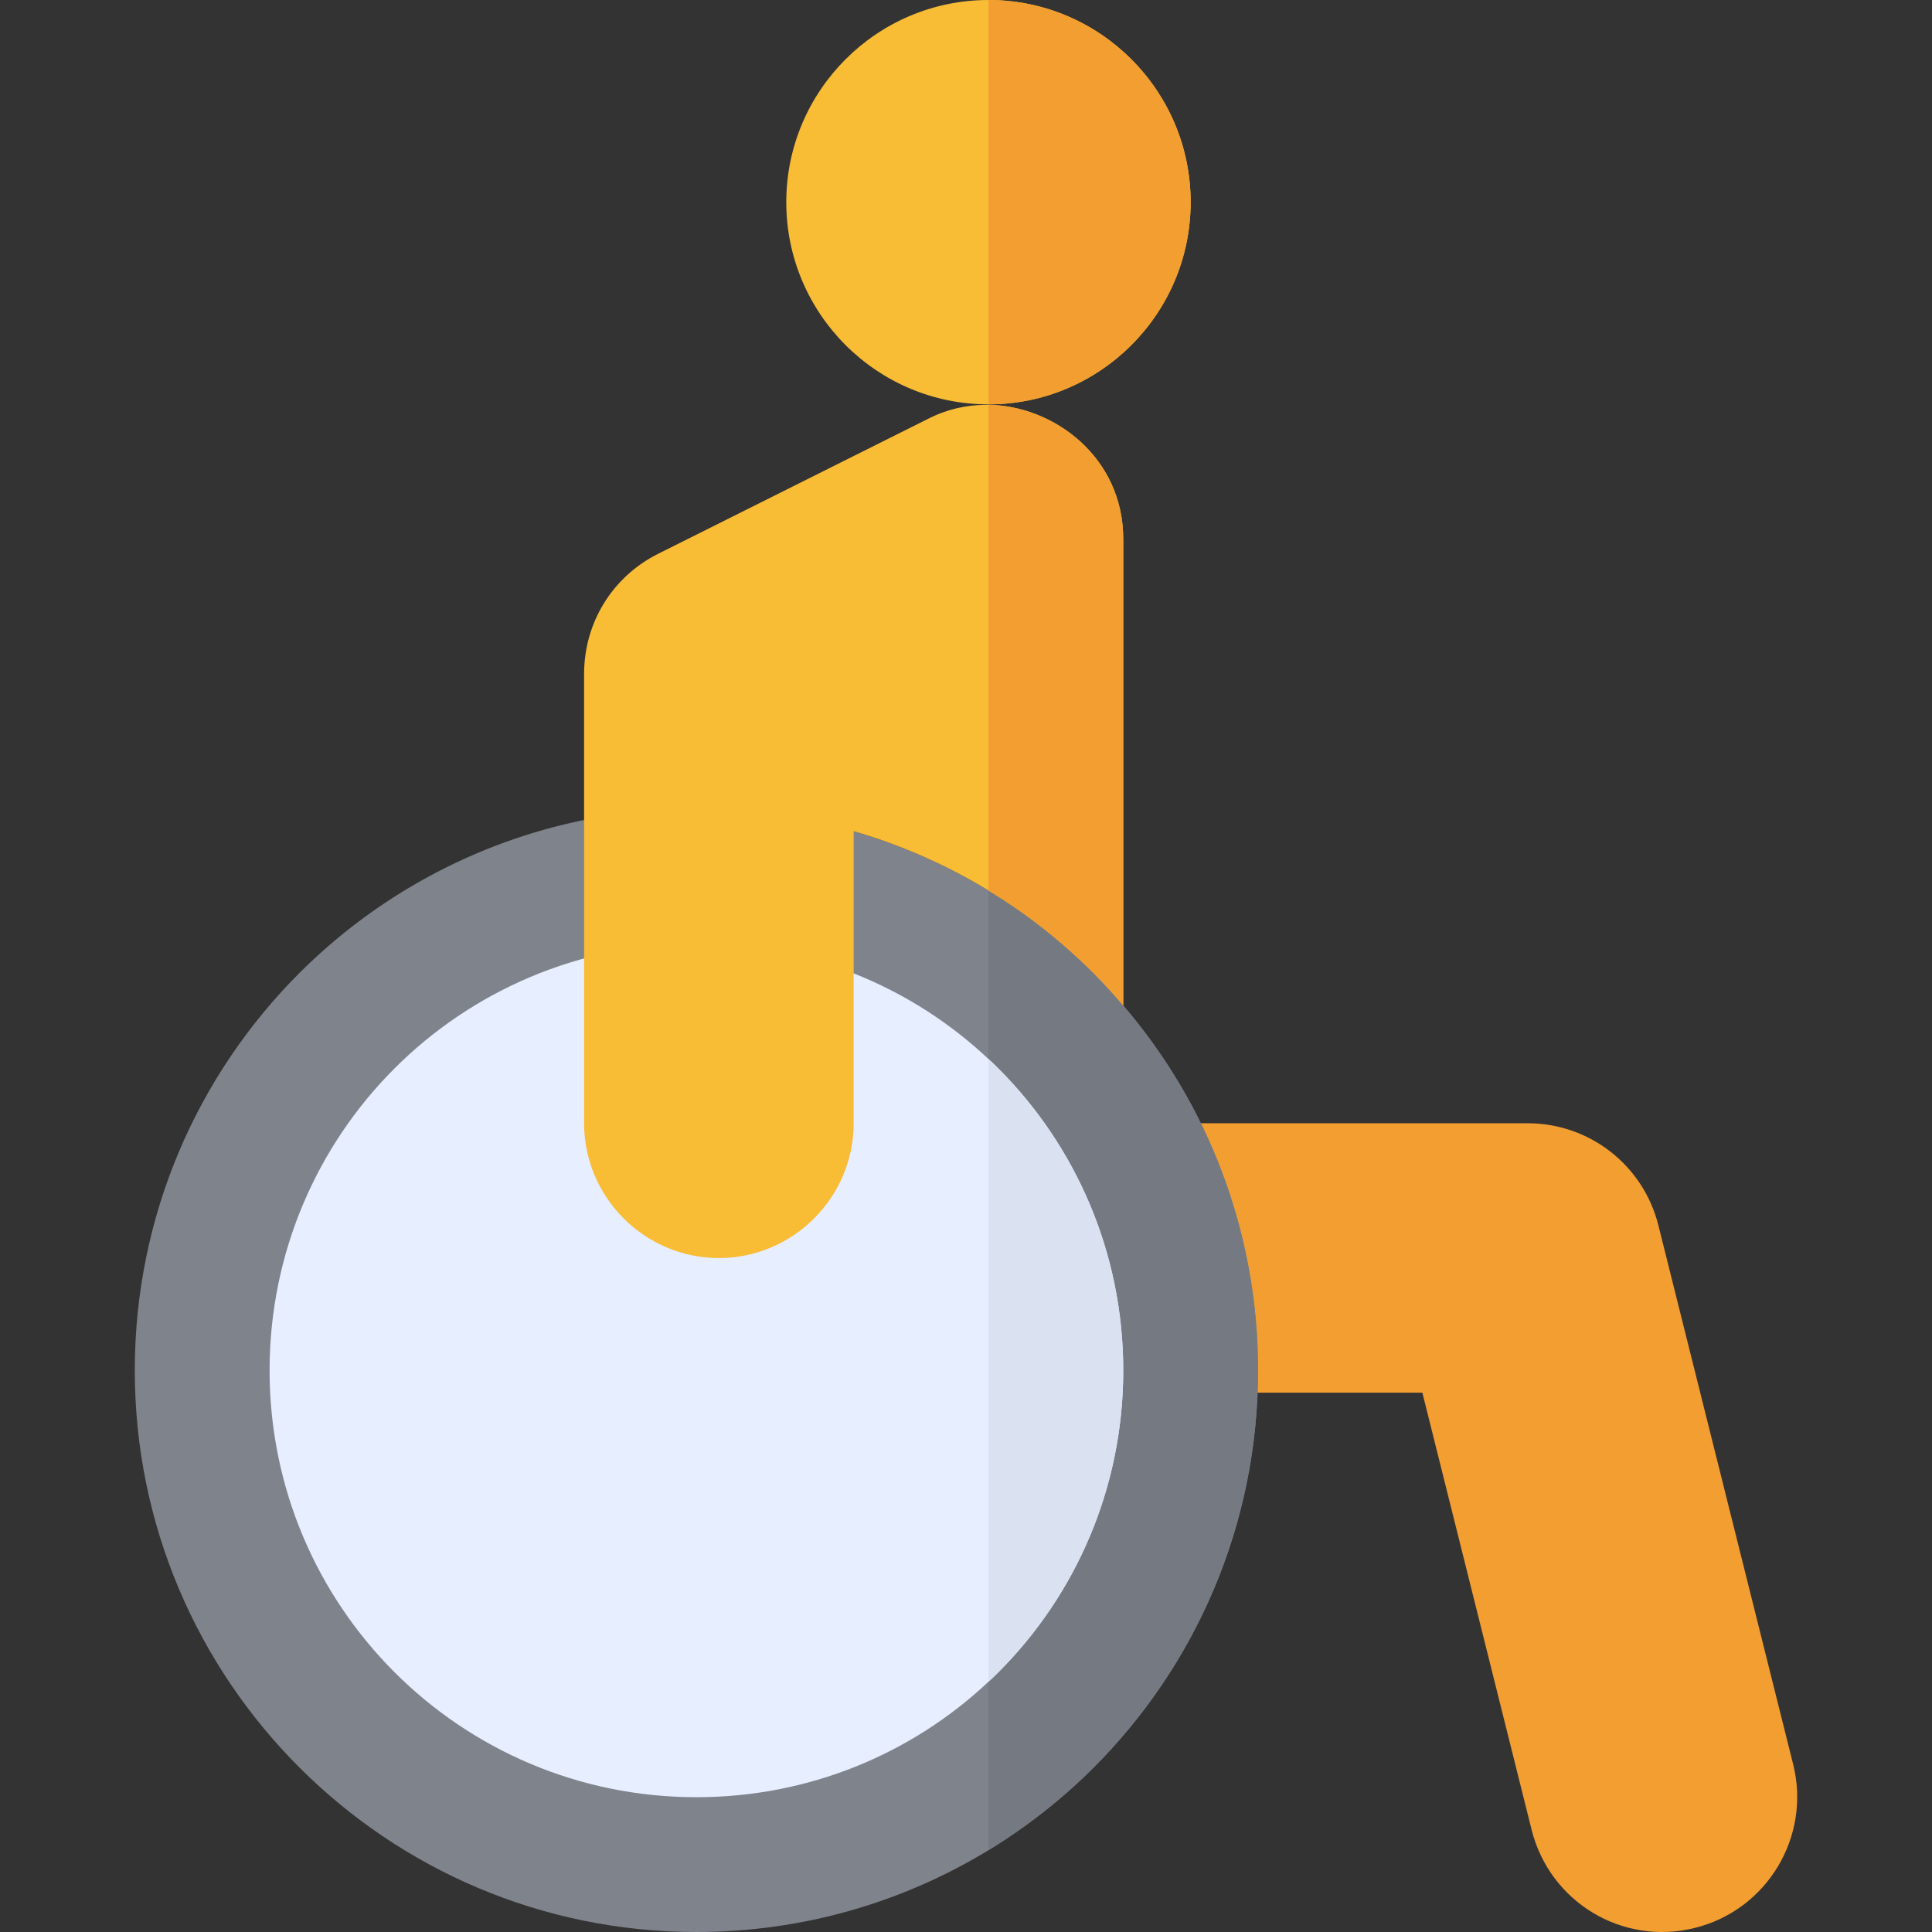
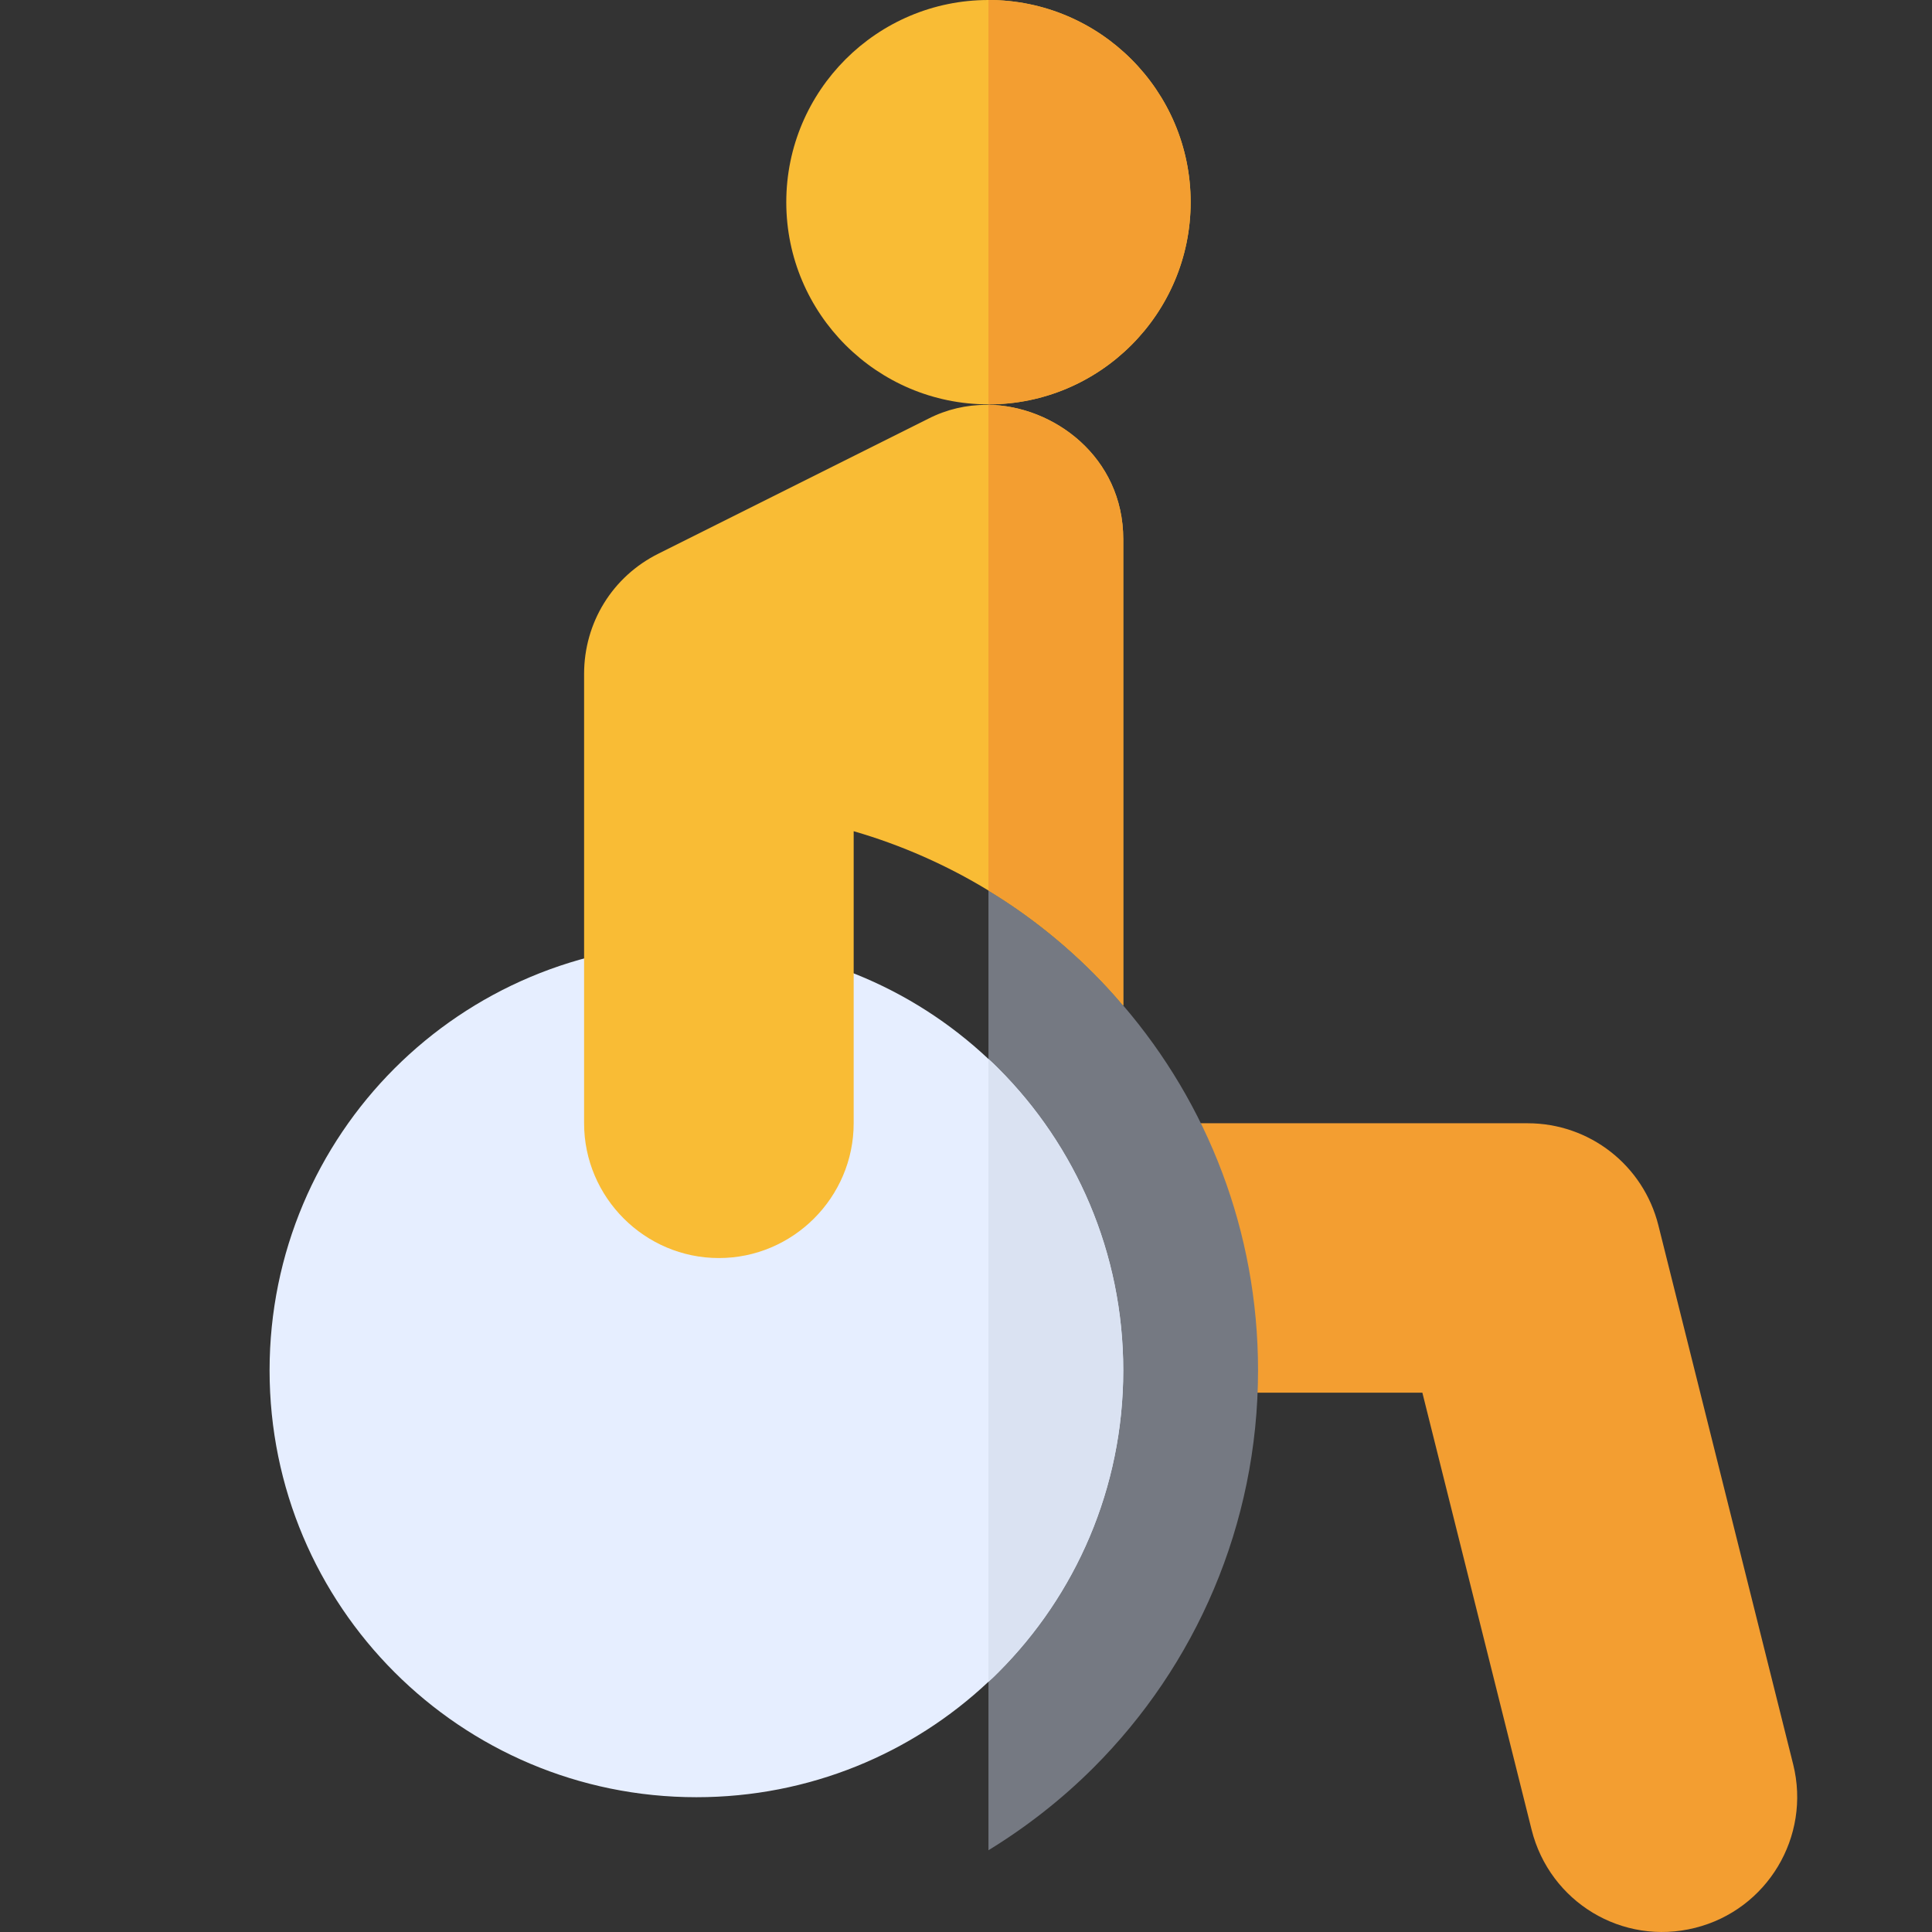
<svg xmlns="http://www.w3.org/2000/svg" id="Layer_1" x="0px" y="0px" viewBox="0 0 512 512" style="enable-background:new 0 0 512 512;" xml:space="preserve">
  <rect x="0" y="0" width="512" height="512" fill="#333333" stroke="none" />
  <path style="fill:#F39E31;" d="M475.211,467.575L439.49,324.727c-3.989-15.93-18.233-27.053-34.652-27.053h-117.78L315,369.081 h61.942l28.953,115.831c4.793,19.106,24.015,30.855,43.326,25.988C468.31,506.129,479.984,486.731,475.211,467.575z" />
-   <path style="fill:#7F838C;" d="M333.395,363.163c0,41.079-16.67,78.348-43.578,105.258c-8.336,8.335-17.743,15.717-27.864,21.909 C239.449,504.022,212.897,512,184.558,512C102.4,512,35.721,445.321,35.721,363.163c0-41.079,16.67-78.348,43.578-105.258 c20.243-20.242,46.319-34.649,75.491-40.603c9.646-1.905,19.527-2.977,29.767-2.977c14.407,0,28.458,2.024,41.674,5.953 c12.742,3.691,24.768,9.049,35.721,15.717c10.24,6.192,19.527,13.574,27.864,21.909c2.739,2.739,5.358,5.596,7.857,8.573 C319.94,292.435,333.395,326.251,333.395,363.163z" />
  <path style="fill:#757982;" d="M333.395,363.163c0,41.079-16.67,78.348-43.578,105.258c-8.336,8.335-17.743,15.717-27.864,21.909 V235.996c10.24,6.192,19.527,13.574,27.864,21.909c2.739,2.739,5.358,5.596,7.857,8.573 C319.94,292.435,333.395,326.251,333.395,363.163z" />
  <path style="fill:#E6EEFF;" d="M297.674,363.163c0,31.196-12.623,59.535-33.101,80.015c-0.832,0.834-1.666,1.667-2.62,2.5 c-20.242,19.051-47.509,30.601-77.395,30.601c-62.512,0-113.116-50.605-113.116-113.116c0-31.196,12.623-59.535,33.101-80.015 c20.48-20.48,48.819-33.101,80.015-33.101c29.887,0,57.153,11.55,77.395,30.601c0.954,0.833,1.786,1.667,2.62,2.5 C285.052,303.628,297.674,331.966,297.674,363.163z" />
  <path style="fill:#F9BC35;" d="M261.953,107.163c-29.546,0-53.581-24.035-53.581-53.581S232.407,0,261.953,0 c29.546,0,53.581,24.035,53.581,53.581S291.499,107.163,261.953,107.163z" />
  <path style="fill:#DAE2F2;" d="M297.674,363.163c0,31.196-12.623,59.535-33.101,80.015c-0.832,0.834-1.666,1.667-2.62,2.5V280.647 c0.954,0.833,1.786,1.667,2.62,2.5C285.052,303.628,297.674,331.966,297.674,363.163z" />
  <path style="fill:#F39E31;" d="M315.535,53.581C315.535,24.035,291.499,0,261.953,0v107.163 C291.499,107.163,315.535,83.127,315.535,53.581z" />
  <path style="fill:#F9BC35;" d="M297.674,142.884v123.594c-2.5-2.977-5.119-5.834-7.857-8.573 c-8.336-8.335-17.624-15.717-27.864-21.909c-10.953-6.668-22.979-12.026-35.721-15.717v77.395c0,19.646-16.074,35.721-35.721,35.721 s-35.721-16.074-35.721-35.721v-119.07c0-13.574,7.501-25.838,19.764-31.911l71.442-35.721c4.884-2.5,10.122-3.691,15.479-3.691 h0.476C279.218,107.52,297.674,121.094,297.674,142.884z" />
  <path style="fill:#F39E31;" d="M297.674,142.884v123.594c-2.5-2.977-5.119-5.834-7.857-8.573 c-8.336-8.335-17.624-15.717-27.864-21.909V107.282C279.218,107.52,297.674,121.094,297.674,142.884z" />
  <g />
  <g />
  <g />
  <g />
  <g />
  <g />
  <g />
  <g />
  <g />
  <g />
  <g />
  <g />
  <g />
  <g />
  <g />
</svg>